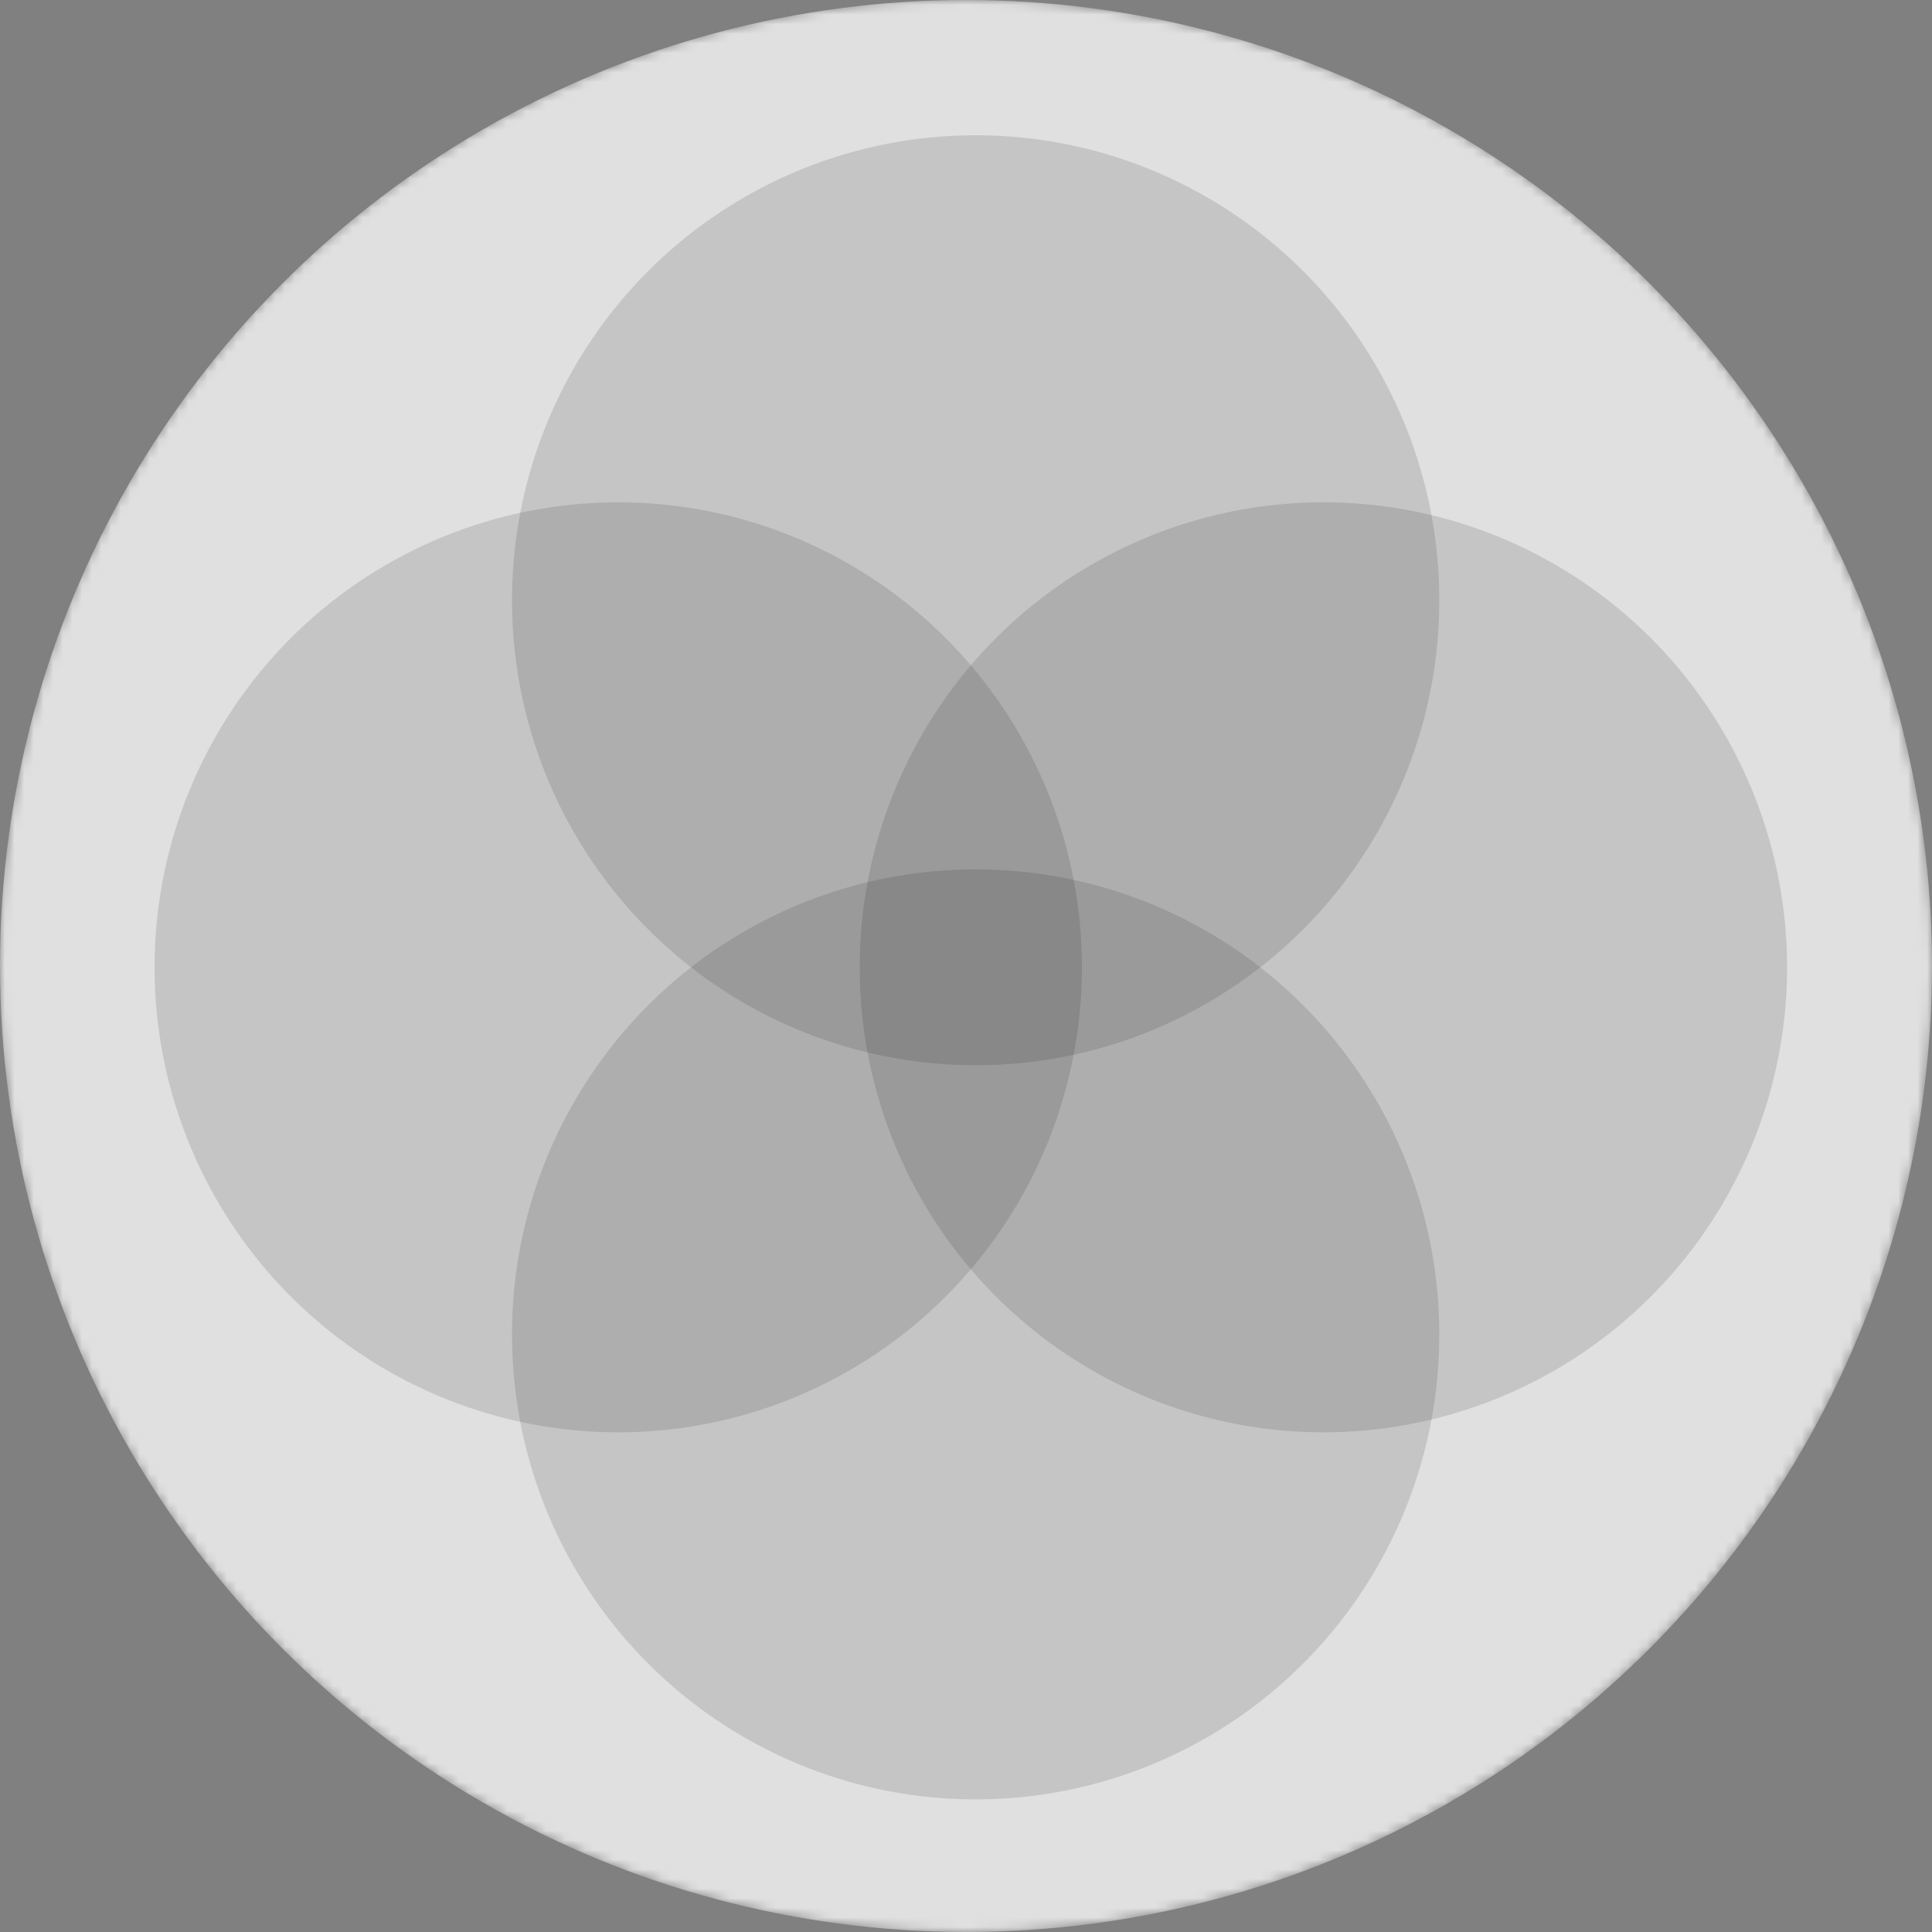
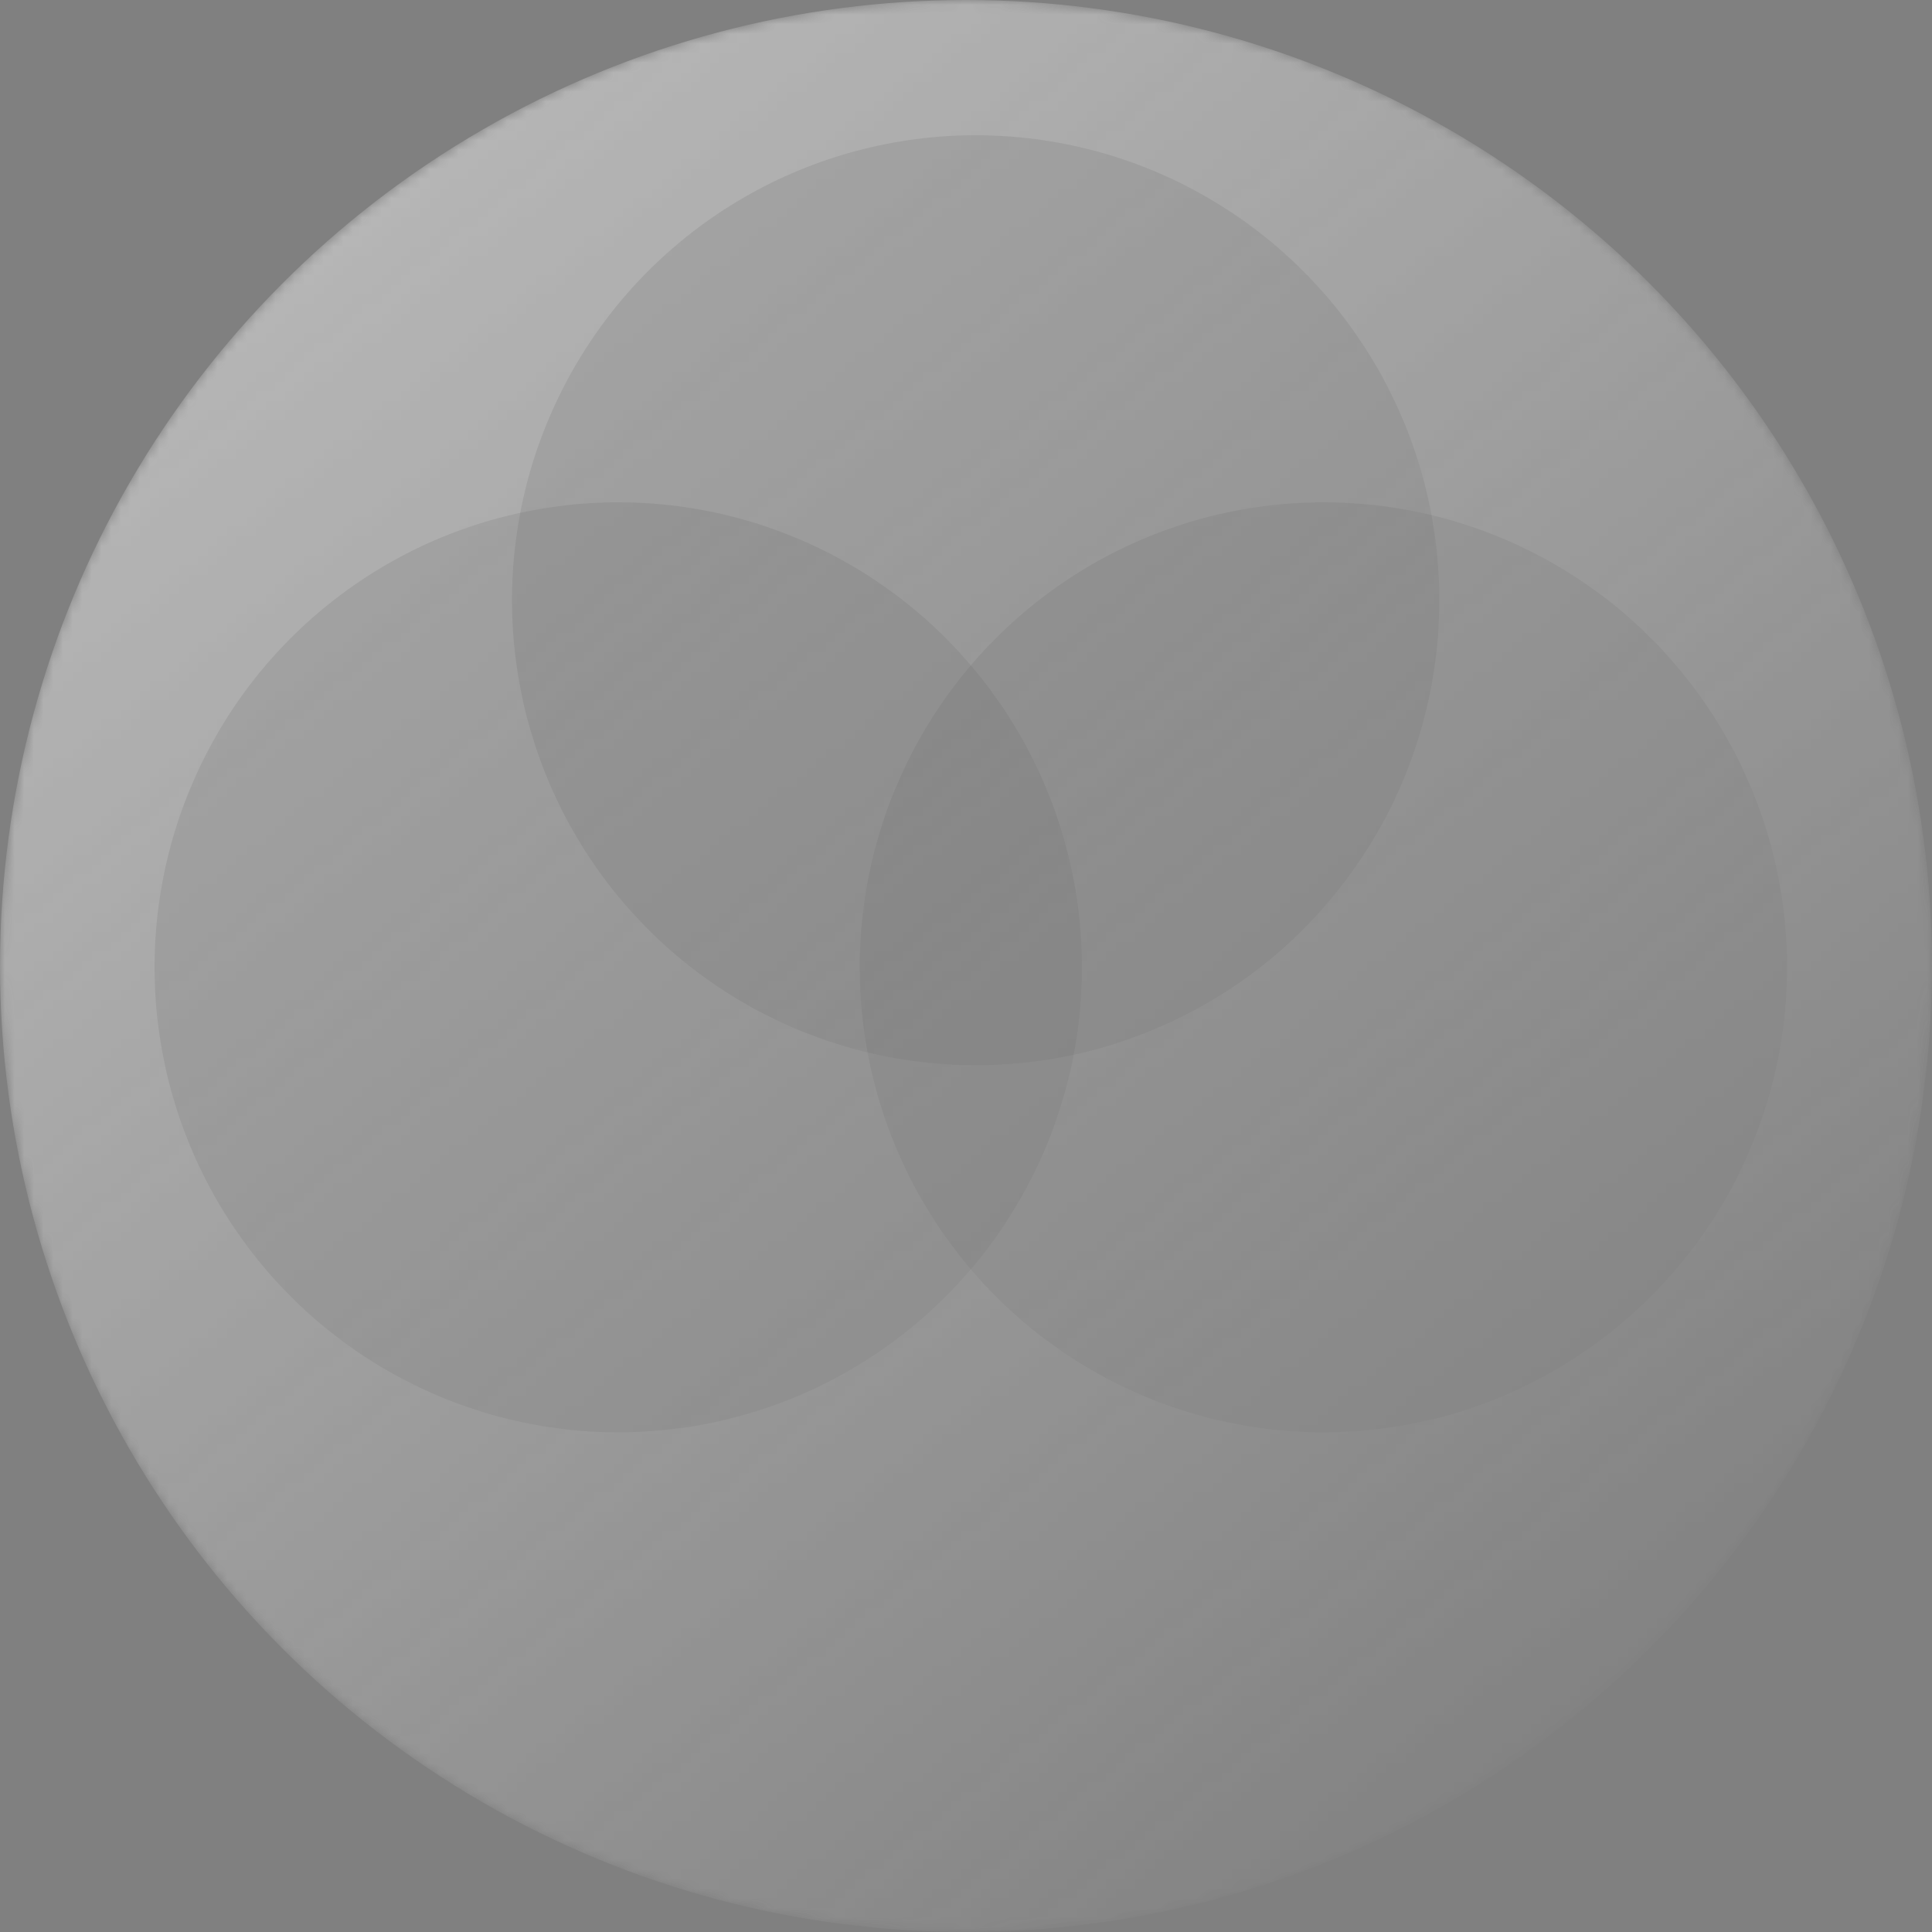
<svg xmlns="http://www.w3.org/2000/svg" width="200" height="200" viewBox="0 0 200 200" fill="none">
  <rect x="0" y="0" width="200" height="200" fill="#808080" stroke="none" />
  <mask id="mask0_10_10" style="mask-type:alpha" maskUnits="userSpaceOnUse" x="0" y="0" width="200" height="200">
-     <circle cx="100" cy="100" r="100" fill="#0070C0" />
    <circle cx="100" cy="100" r="100" fill="url(#paint0_linear_10_10)" />
  </mask>
  <g mask="url(#mask0_10_10)">
    <circle cx="100" cy="100" r="100" fill="#F6F6F6" fill-opacity="0.81" />
    <ellipse cx="101" cy="62.137" rx="48" ry="48.137" fill="black" fill-opacity="0.12" />
-     <ellipse cx="101" cy="138.137" rx="48" ry="48.137" fill="black" fill-opacity="0.12" />
    <ellipse cx="137" cy="100.137" rx="48" ry="48.137" fill="black" fill-opacity="0.12" />
    <ellipse cx="64" cy="100.137" rx="48" ry="48.137" fill="black" fill-opacity="0.12" />
  </g>
  <defs>
    <linearGradient id="paint0_linear_10_10" x1="-76" y1="-3.3462e-06" x2="113.5" y2="234.5" gradientUnits="userSpaceOnUse">
      <stop stop-color="#00FF1A" stop-opacity="0.79" />
      <stop offset="1" stop-color="white" stop-opacity="0" />
    </linearGradient>
  </defs>
</svg>